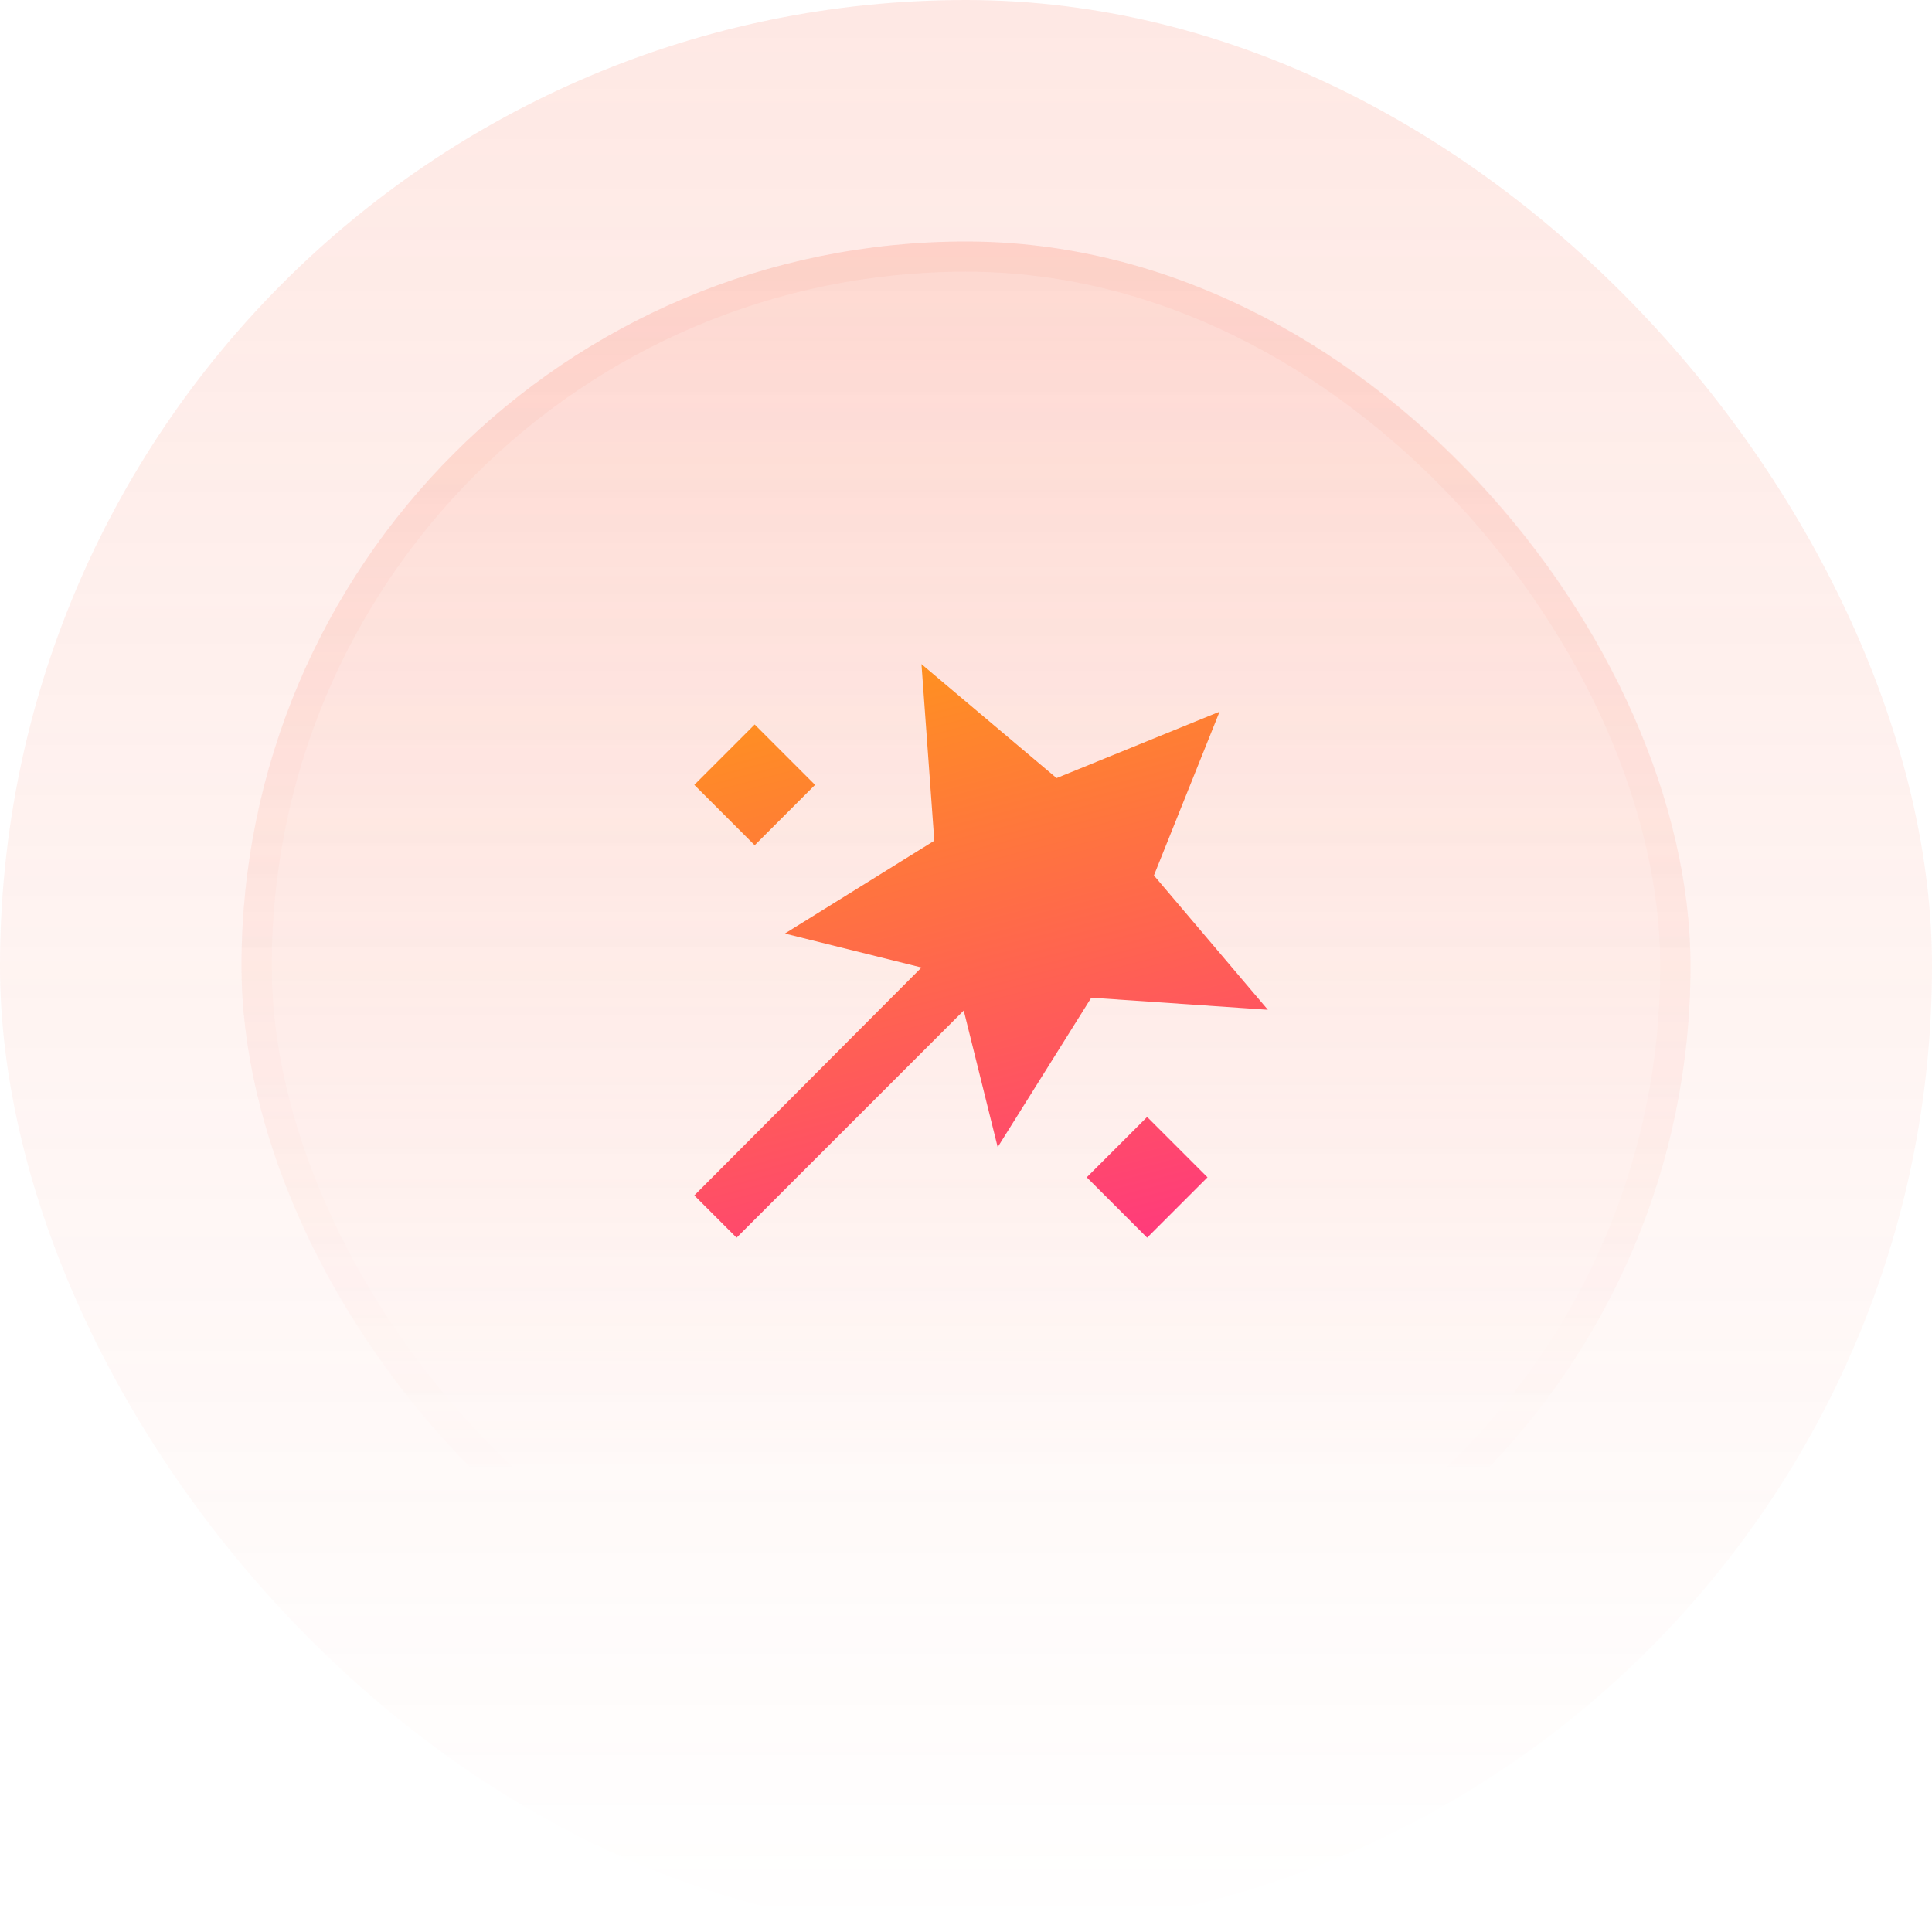
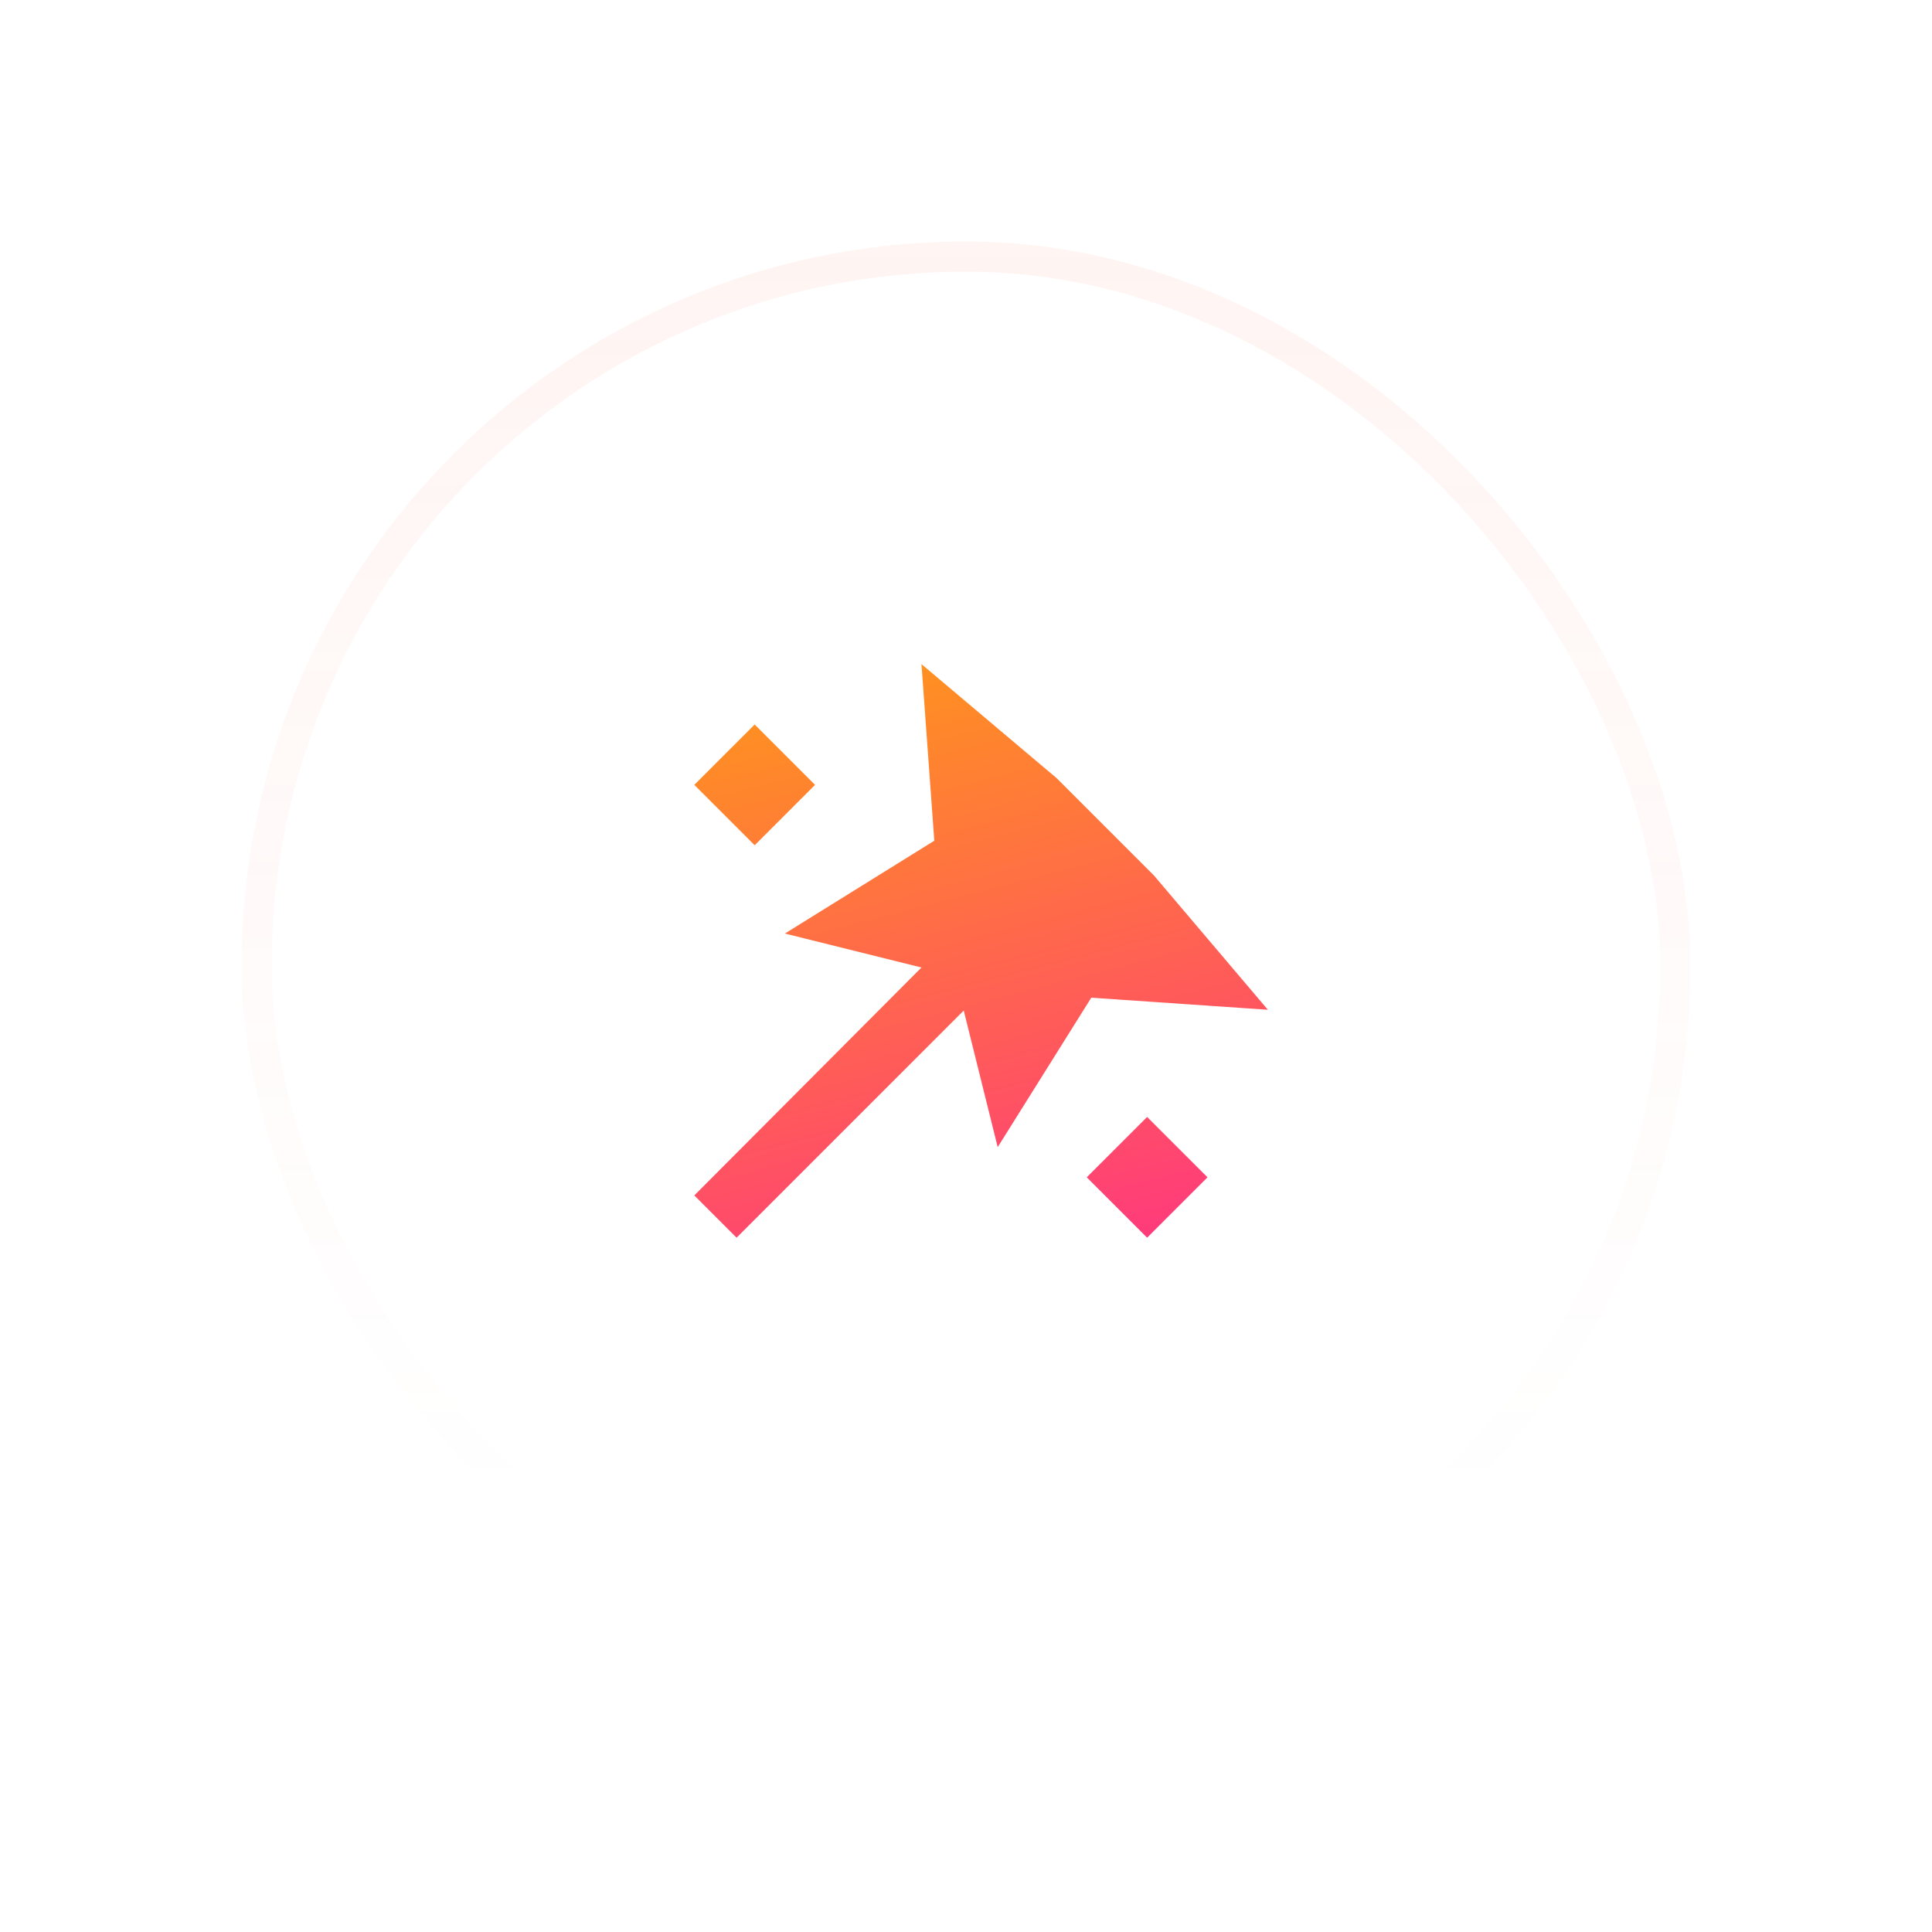
<svg xmlns="http://www.w3.org/2000/svg" width="64" height="64" viewBox="0 0 64 64" fill="none">
-   <rect width="64" height="64" rx="32" fill="url(#paint0_linear_1453_7055)" fill-opacity="0.15" />
-   <rect x="8" y="8" width="48" height="48" rx="24" fill="url(#paint1_linear_1453_7055)" fill-opacity="0.25" />
  <rect x="8.5" y="8.5" width="47" height="47" rx="23.5" stroke="url(#paint2_linear_1453_7055)" stroke-opacity="0.2" />
  <g clip-path="url(#clip0_1453_7055)">
-     <path d="M24.4 41L23 39.6L30.525 32.05L26 30.925L30.95 27.85L30.525 22L35 25.775L40.4 23.575L38.225 29L42 33.45L36.15 33.05L33.05 38L31.925 33.475L24.4 41ZM25 28L23 26L25 24L27 26L25 28ZM38 41L36 39L38 37L40 39L38 41Z" fill="url(#paint3_linear_1453_7055)" />
+     <path d="M24.4 41L23 39.6L30.525 32.05L26 30.925L30.95 27.85L30.525 22L35 25.775L38.225 29L42 33.45L36.15 33.05L33.05 38L31.925 33.475L24.4 41ZM25 28L23 26L25 24L27 26L25 28ZM38 41L36 39L38 37L40 39L38 41Z" fill="url(#paint3_linear_1453_7055)" />
  </g>
  <defs>
    <linearGradient id="paint0_linear_1453_7055" x1="32" y1="0" x2="32" y2="64" gradientUnits="userSpaceOnUse">
      <stop stop-color="#FA6649" />
      <stop offset="1" stop-color="#FA6649" stop-opacity="0" />
    </linearGradient>
    <linearGradient id="paint1_linear_1453_7055" x1="32" y1="-23.784" x2="32" y2="131.892" gradientUnits="userSpaceOnUse">
      <stop stop-color="#FA6649" />
      <stop offset="0.468" stop-color="#FA6649" stop-opacity="0" />
    </linearGradient>
    <linearGradient id="paint2_linear_1453_7055" x1="32" y1="-75.351" x2="32" y2="99.46" gradientUnits="userSpaceOnUse">
      <stop stop-color="#FA6649" />
      <stop offset="0.716" stop-color="#FA6649" stop-opacity="0" />
    </linearGradient>
    <linearGradient id="paint3_linear_1453_7055" x1="25.172" y1="22" x2="30.776" y2="43.789" gradientUnits="userSpaceOnUse">
      <stop stop-color="#FF961B" />
      <stop offset="1" stop-color="#FF377F" />
    </linearGradient>
    <clipPath id="clip0_1453_7055">
      <rect width="24" height="24" fill="white" transform="translate(20 20)" />
    </clipPath>
  </defs>
</svg>